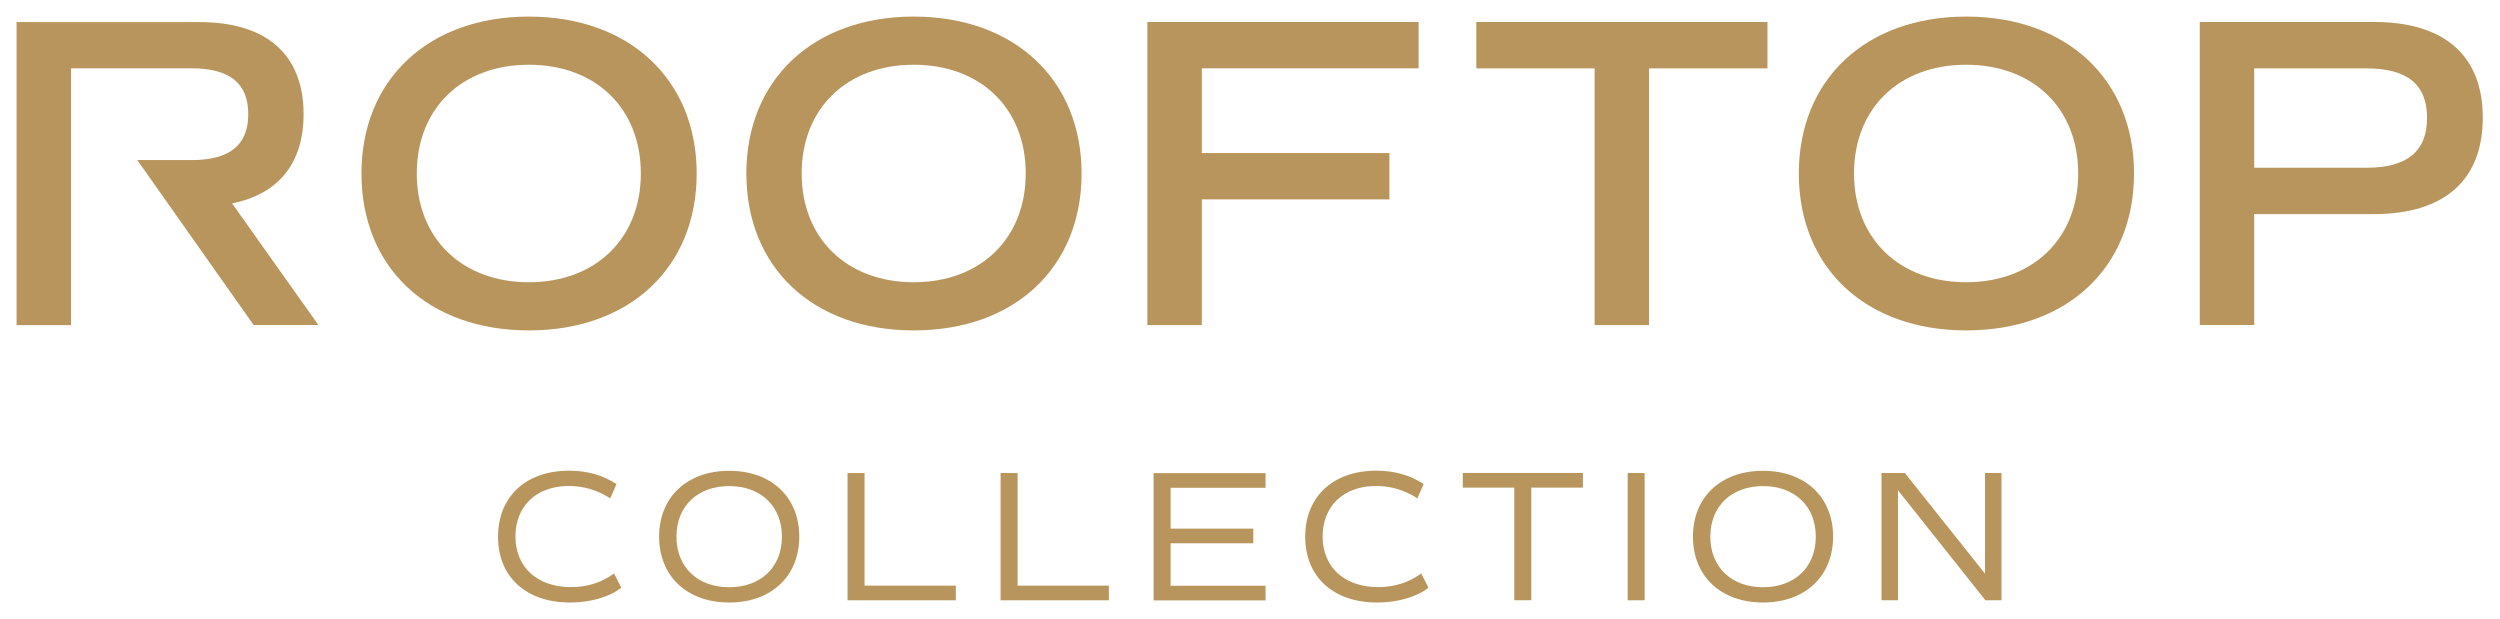
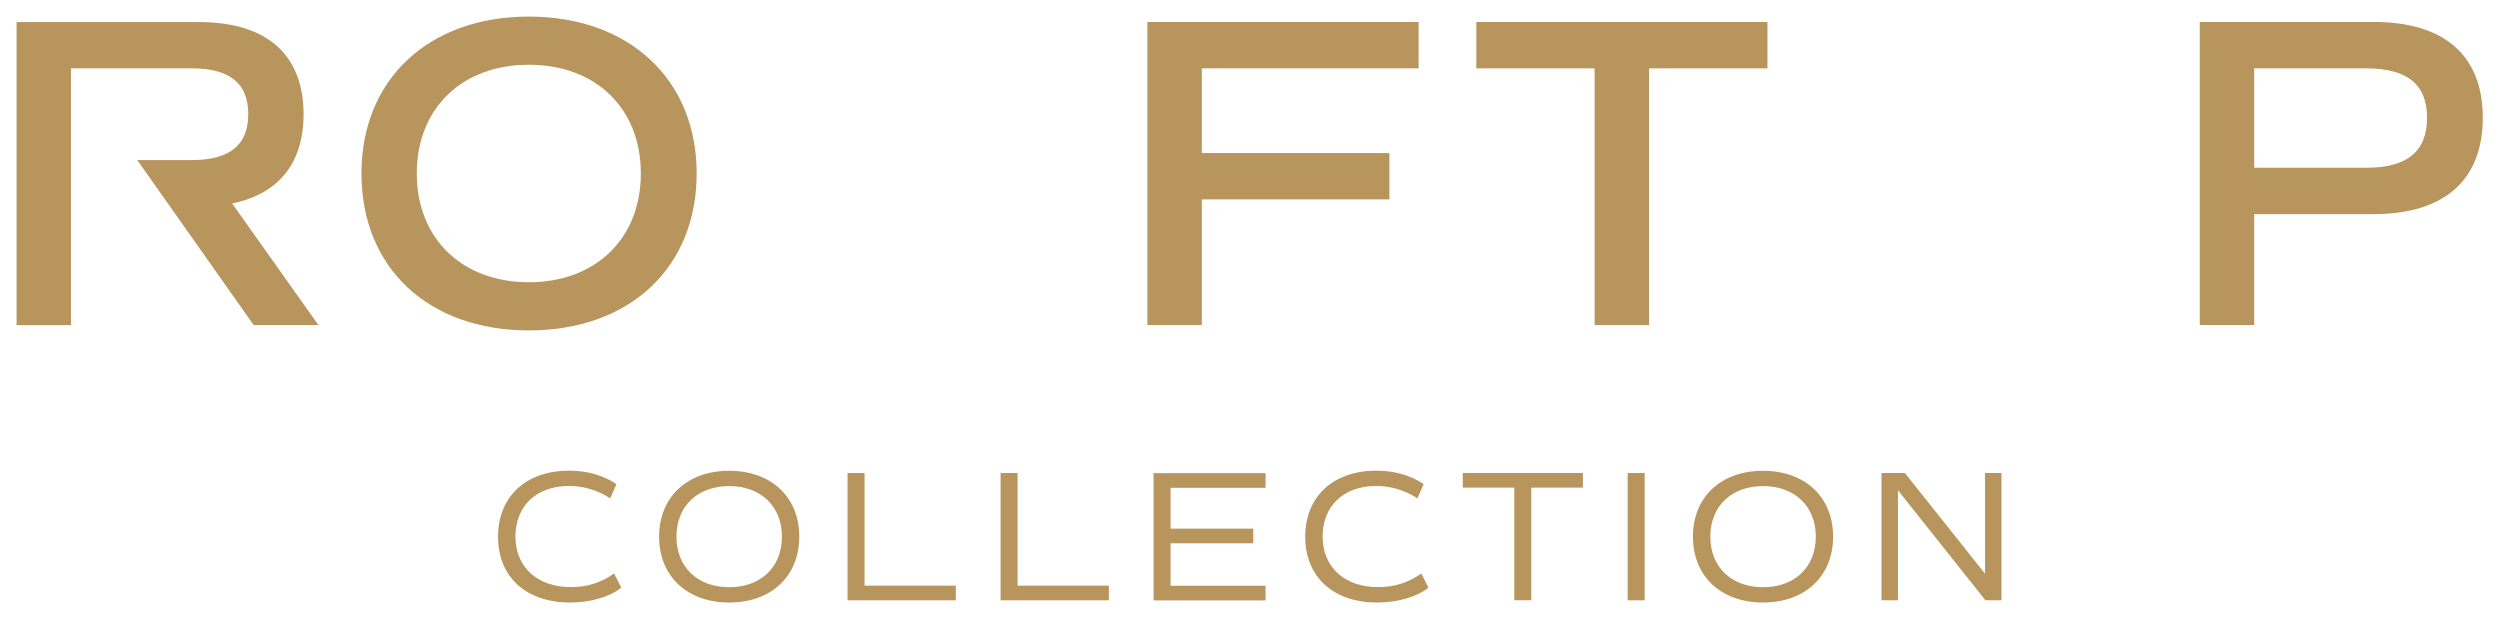
<svg xmlns="http://www.w3.org/2000/svg" id="Ebene_1" version="1.1" viewBox="0 0 426.67 105.67">
  <defs>
    <style>
      .st0 {
        fill: #b8955c;
      }
    </style>
  </defs>
  <path class="st0" d="M85,91.61c0-6.81,4.71-11.28,12.12-11.28,3.07,0,5.81.76,8.09,2.29l-1.06,2.43c-2.23-1.44-4.61-2.11-7.06-2.11-5.57,0-9.12,3.45-9.12,8.63s3.68,8.63,9.48,8.63c2.78,0,5.19-.76,7.35-2.33l1.23,2.43c-2.02,1.6-5.28,2.53-8.74,2.53-7.51,0-12.29-4.38-12.29-11.21v-.02Z" />
  <path class="st0" d="M112.49,91.59c0-6.74,4.76-11.24,11.96-11.24s11.96,4.5,11.96,11.24-4.76,11.24-11.96,11.24-11.96-4.5-11.96-11.24ZM133.45,91.59c0-5.21-3.62-8.63-9-8.63s-9,3.41-9,8.63,3.62,8.63,9,8.63,9-3.41,9-8.63Z" />
  <path class="st0" d="M163.13,99.95v2.5h-18.48v-21.72h2.9v19.22h15.58Z" />
  <path class="st0" d="M189.25,99.95v2.5h-18.48v-21.72h2.9v19.22h15.58Z" />
  <path class="st0" d="M199.78,83.22v7h14.12v2.5h-14.12v7.25h16.21v2.5h-19.11v-21.72h19.11v2.5h-16.21v-.02Z" />
  <path class="st0" d="M222.76,91.61c0-6.81,4.71-11.28,12.12-11.28,3.07,0,5.81.76,8.09,2.29l-1.06,2.43c-2.23-1.44-4.61-2.11-7.06-2.11-5.57,0-9.12,3.45-9.12,8.63s3.68,8.63,9.48,8.63c2.78,0,5.19-.76,7.35-2.33l1.23,2.43c-2.02,1.6-5.28,2.53-8.74,2.53-7.51,0-12.29-4.38-12.29-11.21v-.02Z" />
  <path class="st0" d="M270.15,83.22h-8.81v19.22h-2.9v-19.22h-8.79v-2.5h20.5v2.5Z" />
  <path class="st0" d="M277.79,80.73h2.9v21.72h-2.9v-21.72Z" />
  <path class="st0" d="M288.93,91.59c0-6.74,4.76-11.24,11.96-11.24s11.96,4.5,11.96,11.24-4.77,11.24-11.96,11.24-11.96-4.5-11.96-11.24ZM309.9,91.59c0-5.21-3.62-8.63-9-8.63s-9,3.41-9,8.63,3.62,8.63,9,8.63,9-3.41,9-8.63Z" />
  <path class="st0" d="M341.59,80.73v21.72h-2.74l-14.93-18.78v18.78h-2.81v-21.72h3.99l13.68,17.18v-17.18h2.81Z" />
  <path class="st0" d="M61.69,29.61c0-16.05,11.45-26.78,28.57-26.78s28.64,10.73,28.64,26.78-11.43,26.78-28.64,26.78-28.57-10.73-28.57-26.78ZM109.37,29.61c0-11.11-7.68-18.56-19.11-18.56s-19.13,7.45-19.13,18.56,7.75,18.56,19.13,18.56,19.11-7.45,19.11-18.56Z" />
-   <path class="st0" d="M127.38,29.61c0-16.05,11.45-26.78,28.57-26.78s28.64,10.73,28.64,26.78-11.43,26.78-28.64,26.78-28.57-10.73-28.57-26.78ZM175.06,29.61c0-11.11-7.68-18.56-19.11-18.56s-19.13,7.45-19.13,18.56,7.75,18.56,19.13,18.56,19.11-7.45,19.11-18.56Z" />
  <path class="st0" d="M205.11,11.67v14.45h32.02v7.91h-32.02v21.45h-9.29V3.75h46.29v7.91h-37Z" />
  <path class="st0" d="M301.63,11.67h-20.19v43.81h-9.29V11.67h-20.19V3.75h49.69v7.91h-.02Z" />
-   <path class="st0" d="M307,29.61c0-16.05,11.43-26.78,28.57-26.78s28.64,10.73,28.64,26.78-11.43,26.78-28.64,26.78-28.57-10.73-28.57-26.78ZM354.68,29.61c0-11.11-7.68-18.56-19.13-18.56s-19.13,7.45-19.13,18.56,7.75,18.56,19.13,18.56,19.13-7.45,19.13-18.56Z" />
  <path class="st0" d="M405.15,3.75h-29.72v51.72h9.29V11.67h19.13c6.99,0,10.37,2.73,10.37,8.44s-3.38,8.52-10.37,8.52h-20.12v7.91h21.42c11.98,0,18.58-5.77,18.58-16.44s-6.6-16.35-18.58-16.35Z" />
  <path class="st0" d="M39.61,34.72c7.9-1.6,12.2-6.84,12.2-15.21,0-10.19-6.29-15.74-17.81-15.74H2.83v51.72h9.29V11.66h20.58c6.53,0,9.67,2.58,9.67,7.83s-3.15,7.83-9.67,7.83h-9.27l19.86,28.15h11.05l-14.74-20.77v.02Z" />
</svg>